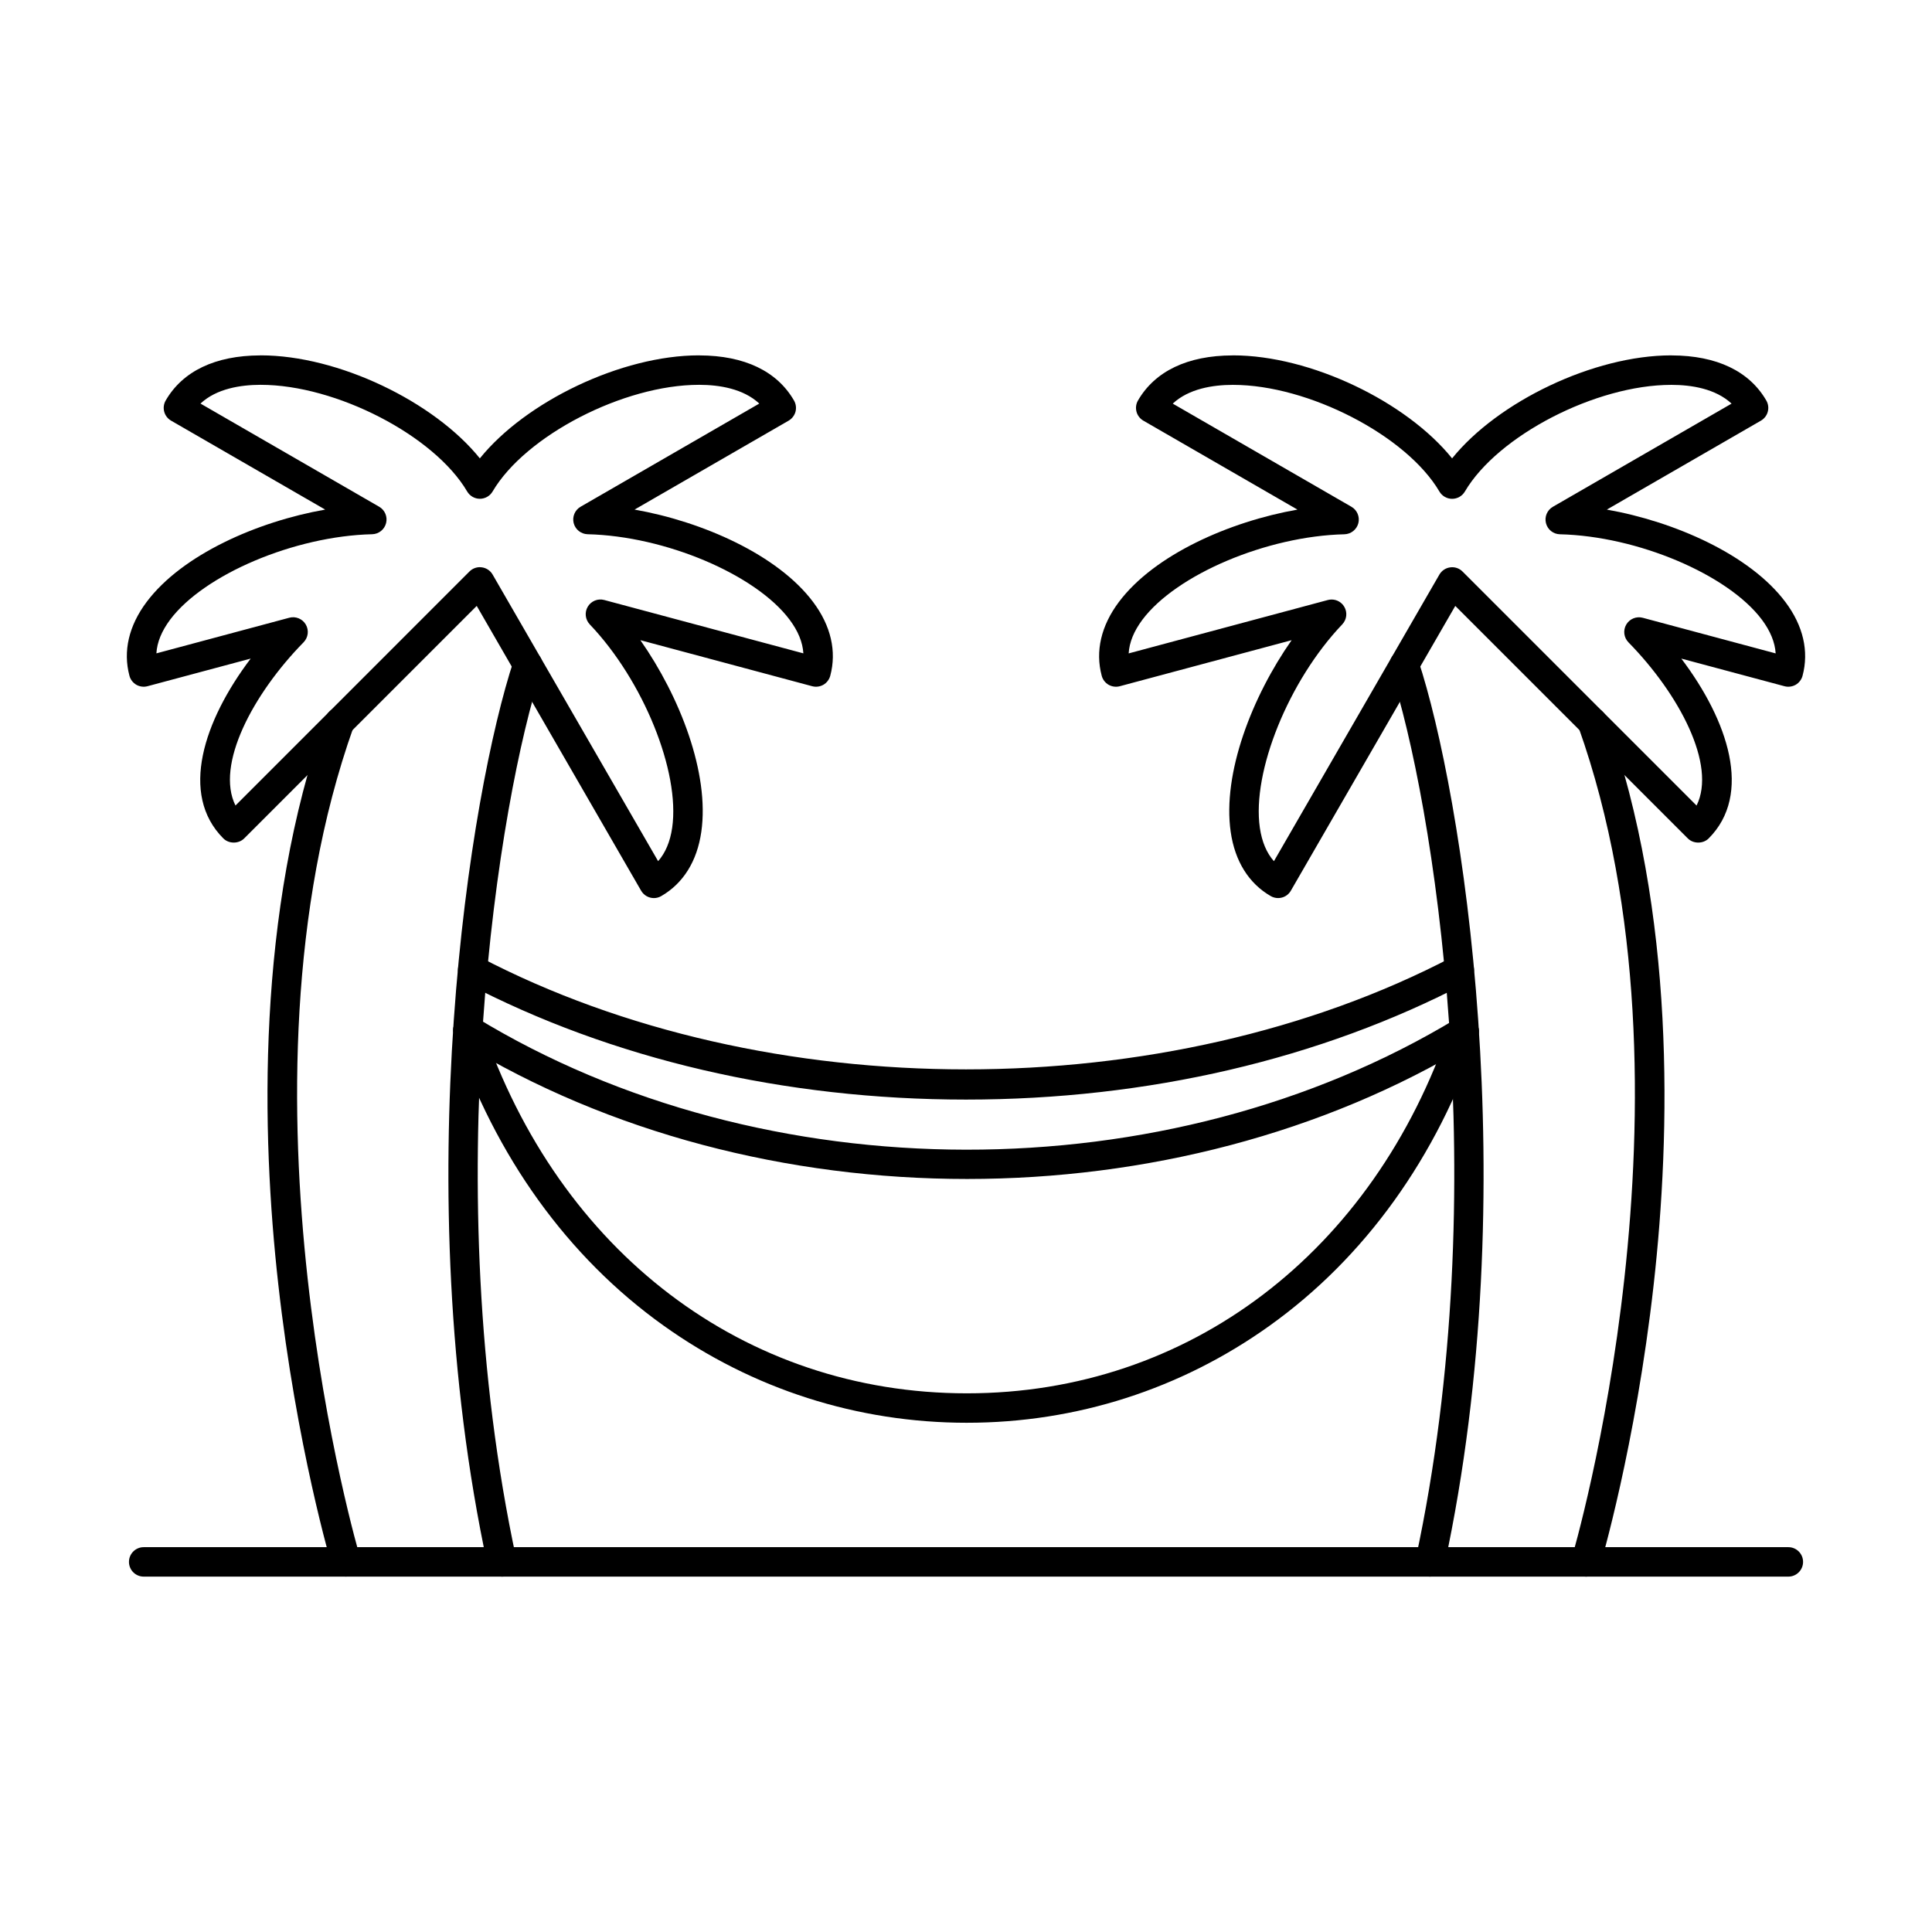
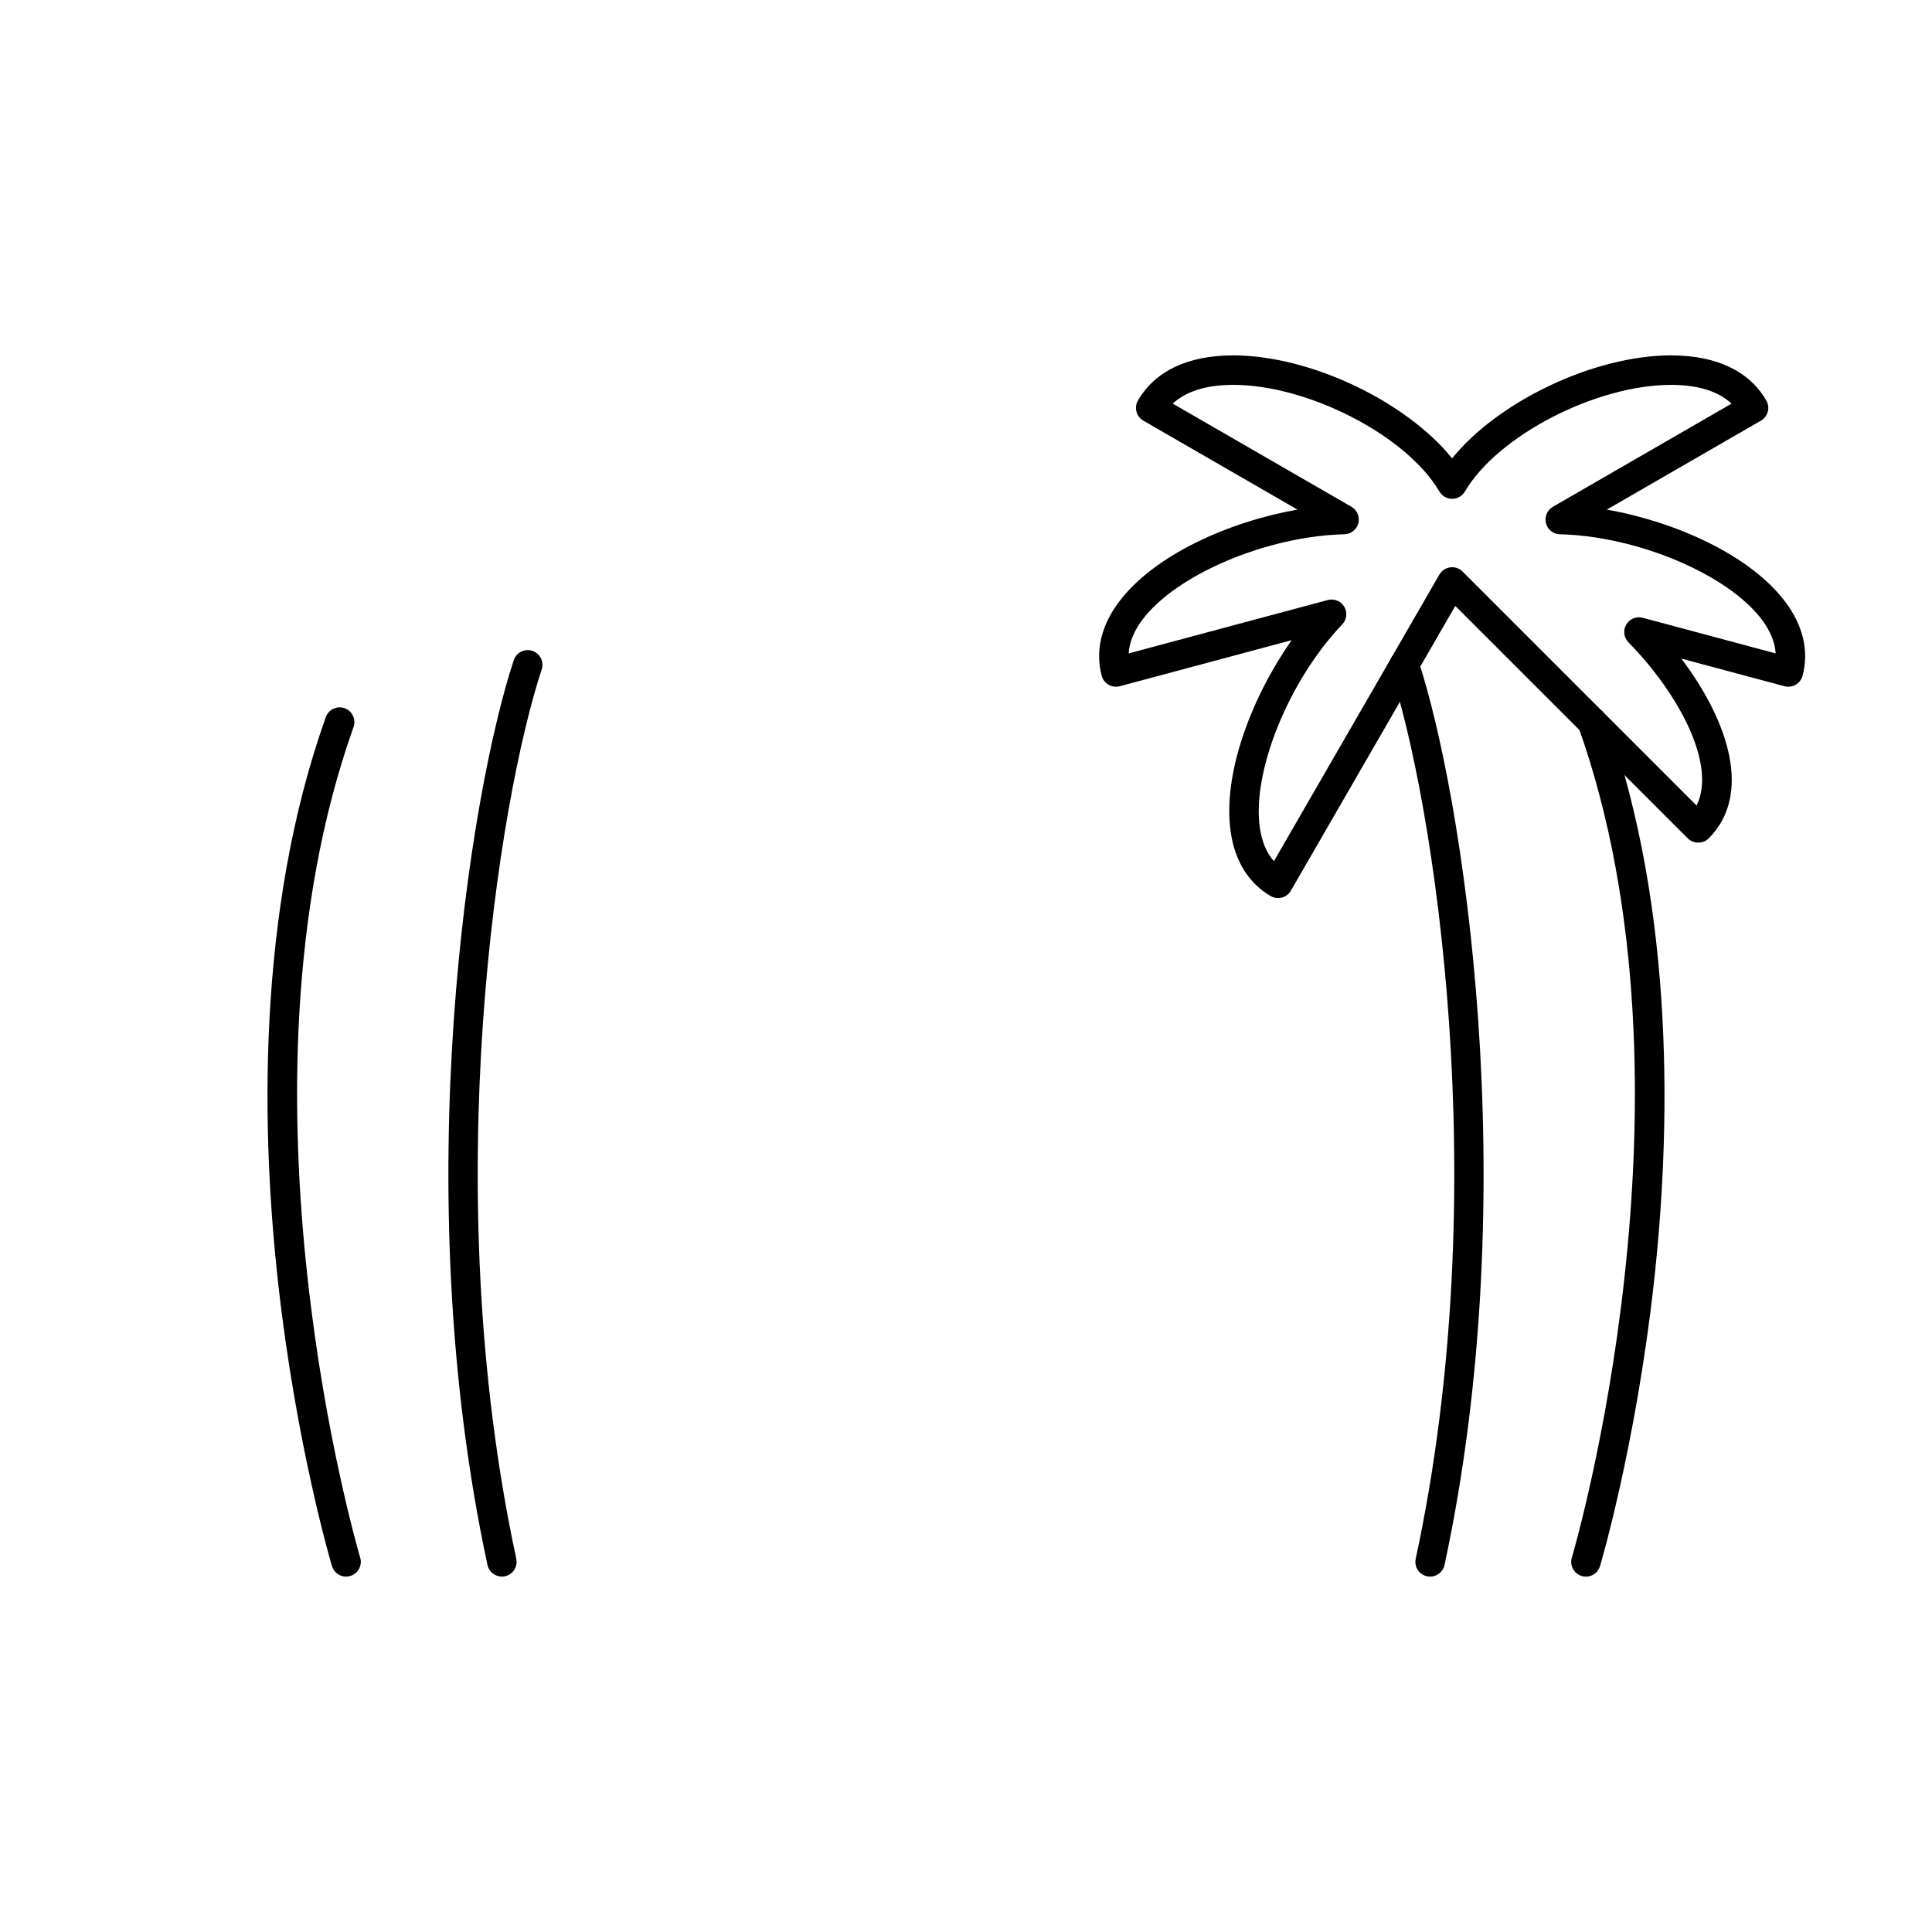
<svg xmlns="http://www.w3.org/2000/svg" fill="#000000" width="800px" height="800px" version="1.1" viewBox="144 144 512 512">
  <g fill-rule="evenodd">
-     <path d="m271.17 294.31c0.164 0 0.336 0.012 0.508 0.039 1.199 0.152 2.266 0.863 2.867 1.91l43.863 75.957c1.938-2.195 3.188-5.16 3.727-8.871 2.133-14.844-7.66-39.012-21.844-53.879-1.195-1.27-1.422-3.18-0.527-4.684s2.672-2.234 4.367-1.777l52.77 14.141c-0.18-2.926-1.391-5.914-3.648-8.922-8.98-12-33-22.168-53.531-22.648-1.746-0.051-3.25-1.25-3.688-2.938-0.434-1.695 0.316-3.477 1.828-4.348l47.355-27.34c-4.266-3.992-10.719-4.957-15.828-4.969h-0.172c-19.941 0-45.965 13.441-54.68 28.277-0.699 1.188-1.98 1.922-3.363 1.922-1.379 0-2.66-0.73-3.363-1.922-8.707-14.832-34.738-28.277-54.691-28.277h-0.16c-5.109 0.012-11.574 0.977-15.828 4.969l47.355 27.34c1.512 0.875 2.266 2.652 1.828 4.348-0.434 1.695-1.941 2.894-3.688 2.938-20.531 0.477-44.551 10.648-53.543 22.648-2.242 3.008-3.465 5.992-3.637 8.922l35.215-9.438c1.695-0.457 3.492 0.285 4.375 1.797 0.887 1.523 0.648 3.445-0.578 4.703-13.461 13.727-23.398 32.523-18.055 43.262l62.004-62.016c0.742-0.742 1.738-1.148 2.766-1.148zm46.117 87.691c-1.34 0-2.652-0.699-3.387-1.961l-43.562-75.469-61.629 61.621c-1.465 1.465-4.055 1.465-5.519 0-11.672-11.672-5.223-31.191 7.242-47.66l-27.348 7.324c-0.996 0.266-2.062 0.121-2.957-0.387-0.891-0.52-1.555-1.371-1.82-2.379-1.746-6.504-0.172-13.258 4.531-19.539 9.398-12.559 29.371-21.348 47.336-24.504l-40.832-23.57c-1.871-1.078-2.512-3.465-1.434-5.336 4.492-7.781 13.148-11.918 25.012-11.957 0.062 0 0.133-0.012 0.191-0.012 20.535 0 45.941 12.262 58.055 27.301 12.121-15.035 37.531-27.301 58.055-27.301 0.062 0 0.121 0.012 0.184 0.012 11.875 0.039 20.523 4.176 25.012 11.957 0.52 0.895 0.66 1.961 0.398 2.969-0.273 0.996-0.926 1.848-1.82 2.367l-40.832 23.57c17.961 3.16 37.934 11.949 47.332 24.504 4.703 6.277 6.269 13.047 4.531 19.539-0.273 1.004-0.926 1.859-1.82 2.379-0.891 0.508-1.961 0.652-2.965 0.387l-45.535-12.203c10.465 14.934 18.379 35.277 16.145 50.801-1.117 7.773-4.785 13.656-10.617 17.02-0.609 0.355-1.281 0.527-1.949 0.527z" />
-     <path d="m400 435.4c-48.098 0-93.93-10.688-132.54-30.898-1.906-0.996-2.652-3.352-1.645-5.262 1-1.91 3.356-2.641 5.262-1.645 75.906 39.734 181.93 39.734 257.85 0 1.91-0.996 4.266-0.266 5.262 1.645 0.996 1.91 0.266 4.266-1.645 5.262-38.605 20.207-84.449 30.898-132.54 30.898zm0.242 85.648c-29.016 0-56.824-8.91-80.438-25.785-25.355-18.125-44.539-44.773-55.473-77.094-0.691-2.043 0.395-4.246 2.438-4.938 2.043-0.703 4.258 0.395 4.949 2.438 20.371 60.188 69.617 97.574 128.51 97.574h0.02c58.695 0 107.77-37.258 128.05-97.23 0.691-2.043 2.906-3.129 4.945-2.449 2.043 0.691 3.129 2.906 2.438 4.949-10.898 32.227-30.012 58.805-55.27 76.848-23.508 16.805-51.234 25.684-80.172 25.684h-0.012z" />
-     <path d="m400.28 456.44c-47.406 0-94.793-12.07-134.29-36.191-1.84-1.129-2.418-3.523-1.289-5.363 1.117-1.84 3.527-2.418 5.356-1.301 76.414 46.664 183.29 46.805 259.93 0.344 1.84-1.117 4.238-0.527 5.356 1.312 1.117 1.84 0.527 4.246-1.312 5.363-39.41 23.887-86.582 35.836-133.75 35.836z" />
-     <path d="m235.71 561.82c-1.676 0-3.223-1.086-3.731-2.785-0.102-0.305-9.418-31.637-14.234-74.715-4.469-39.848-5.902-98.266 12.59-150.27 0.723-2.031 2.957-3.09 4.988-2.367s3.09 2.957 2.367 4.988c-34.473 96.914 1.391 218.89 1.758 220.12 0.621 2.062-0.551 4.238-2.613 4.856-0.375 0.113-0.75 0.164-1.129 0.164zm41.289 0c-1.797 0-3.414-1.25-3.809-3.078-21.539-100.19-4.613-204.8 6.961-239.77 0.68-2.043 2.887-3.16 4.926-2.481 2.051 0.68 3.16 2.887 2.481 4.93-11.348 34.309-27.941 137.07-6.734 235.68 0.449 2.113-0.895 4.188-2.996 4.633-0.273 0.062-0.551 0.09-0.824 0.09z" />
+     <path d="m235.71 561.82c-1.676 0-3.223-1.086-3.731-2.785-0.102-0.305-9.418-31.637-14.234-74.715-4.469-39.848-5.902-98.266 12.59-150.27 0.723-2.031 2.957-3.09 4.988-2.367s3.09 2.957 2.367 4.988c-34.473 96.914 1.391 218.89 1.758 220.12 0.621 2.062-0.551 4.238-2.613 4.856-0.375 0.113-0.75 0.164-1.129 0.164m41.289 0c-1.797 0-3.414-1.25-3.809-3.078-21.539-100.19-4.613-204.8 6.961-239.77 0.68-2.043 2.887-3.16 4.926-2.481 2.051 0.68 3.16 2.887 2.481 4.93-11.348 34.309-27.941 137.07-6.734 235.68 0.449 2.113-0.895 4.188-2.996 4.633-0.273 0.062-0.551 0.09-0.824 0.09z" />
    <path d="m564.29 561.82c-0.375 0-0.754-0.051-1.129-0.164-2.062-0.621-3.231-2.793-2.609-4.856 0.367-1.23 36.23-123.21 1.758-220.12-0.719-2.031 0.336-4.266 2.367-4.988 2.035-0.723 4.258 0.344 4.977 2.367 18.504 52 17.059 110.42 12.598 150.27-4.824 43.078-14.145 74.41-14.234 74.715-0.508 1.695-2.051 2.785-3.727 2.785zm-41.289 0c-0.273 0-0.551-0.031-0.824-0.09-2.113-0.445-3.453-2.519-2.996-4.633 21.203-98.613 4.613-201.37-6.746-235.68-0.668-2.043 0.438-4.246 2.481-4.93 2.043-0.68 4.258 0.438 4.938 2.481 11.562 34.969 28.488 139.59 6.961 239.77-0.395 1.828-2.012 3.078-3.809 3.078z" />
    <path d="m496.89 302.88c1.352 0 2.633 0.703 3.352 1.91 0.895 1.504 0.672 3.414-0.539 4.684-14.172 14.863-23.969 39.035-21.832 53.879 0.539 3.707 1.789 6.676 3.731 8.871l43.852-75.957c0.609-1.047 1.676-1.758 2.875-1.91 1.199-0.164 2.406 0.242 3.262 1.109l62.016 62.016c5.344-10.738-4.594-29.535-18.055-43.262-1.227-1.262-1.465-3.18-0.578-4.703 0.887-1.512 2.672-2.254 4.379-1.797l35.215 9.438c-0.184-2.926-1.395-5.914-3.637-8.922-8.988-12-33.012-22.168-53.543-22.648-1.746-0.039-3.262-1.238-3.688-2.938-0.438-1.695 0.316-3.477 1.828-4.348l47.355-27.34c-4.269-3.992-10.719-4.957-15.832-4.969h-0.172c-19.945 0-45.973 13.441-54.68 28.277-0.699 1.188-1.98 1.922-3.371 1.922-1.379 0-2.66-0.73-3.363-1.922-8.707-14.832-34.727-28.277-54.68-28.277h-0.164c-5.109 0.012-11.562 0.977-15.828 4.969l47.355 27.34c1.512 0.875 2.254 2.652 1.828 4.348-0.438 1.688-1.941 2.887-3.688 2.938-20.531 0.477-44.551 10.648-53.543 22.648-2.246 3.008-3.465 5.992-3.637 8.922l52.77-14.145c0.336-0.09 0.68-0.133 1.016-0.133zm-14.172 79.117c-0.68 0-1.352-0.172-1.953-0.52-5.832-3.363-9.5-9.246-10.617-17.02-2.234-15.523 5.668-35.863 16.145-50.801l-45.543 12.203c-0.996 0.266-2.066 0.121-2.961-0.387-0.895-0.52-1.555-1.371-1.82-2.379-1.746-6.492-0.172-13.258 4.531-19.539 9.398-12.559 29.371-21.348 47.336-24.504l-40.832-23.57c-0.895-0.52-1.555-1.371-1.82-2.367-0.266-1.008-0.133-2.074 0.387-2.969 4.504-7.781 13.148-11.918 25.016-11.957 0.062 0 0.133-0.012 0.191-0.012 20.523 0 45.934 12.262 58.043 27.301 12.121-15.035 37.531-27.301 58.062-27.301 0.062 0 0.121 0.012 0.184 0.012 11.879 0.039 20.523 4.176 25.023 11.957 1.078 1.867 0.438 4.258-1.434 5.336l-40.832 23.57c17.965 3.16 37.938 11.949 47.336 24.504 4.707 6.277 6.269 13.035 4.531 19.539-0.266 1.004-0.926 1.859-1.82 2.379-0.895 0.508-1.961 0.652-2.957 0.387l-27.348-7.324c12.457 16.469 18.914 35.988 7.242 47.66-1.461 1.465-4.055 1.465-5.516 0l-61.629-61.621-43.574 75.469c-0.52 0.906-1.371 1.555-2.367 1.82-0.332 0.09-0.672 0.133-1.004 0.133z" />
-     <path d="m617.93 561.82h-435.85c-2.152 0-3.902-1.746-3.902-3.902 0-2.152 1.746-3.902 3.902-3.902h435.85c2.152 0 3.902 1.746 3.902 3.902 0 2.152-1.746 3.902-3.902 3.902z" />
  </g>
</svg>